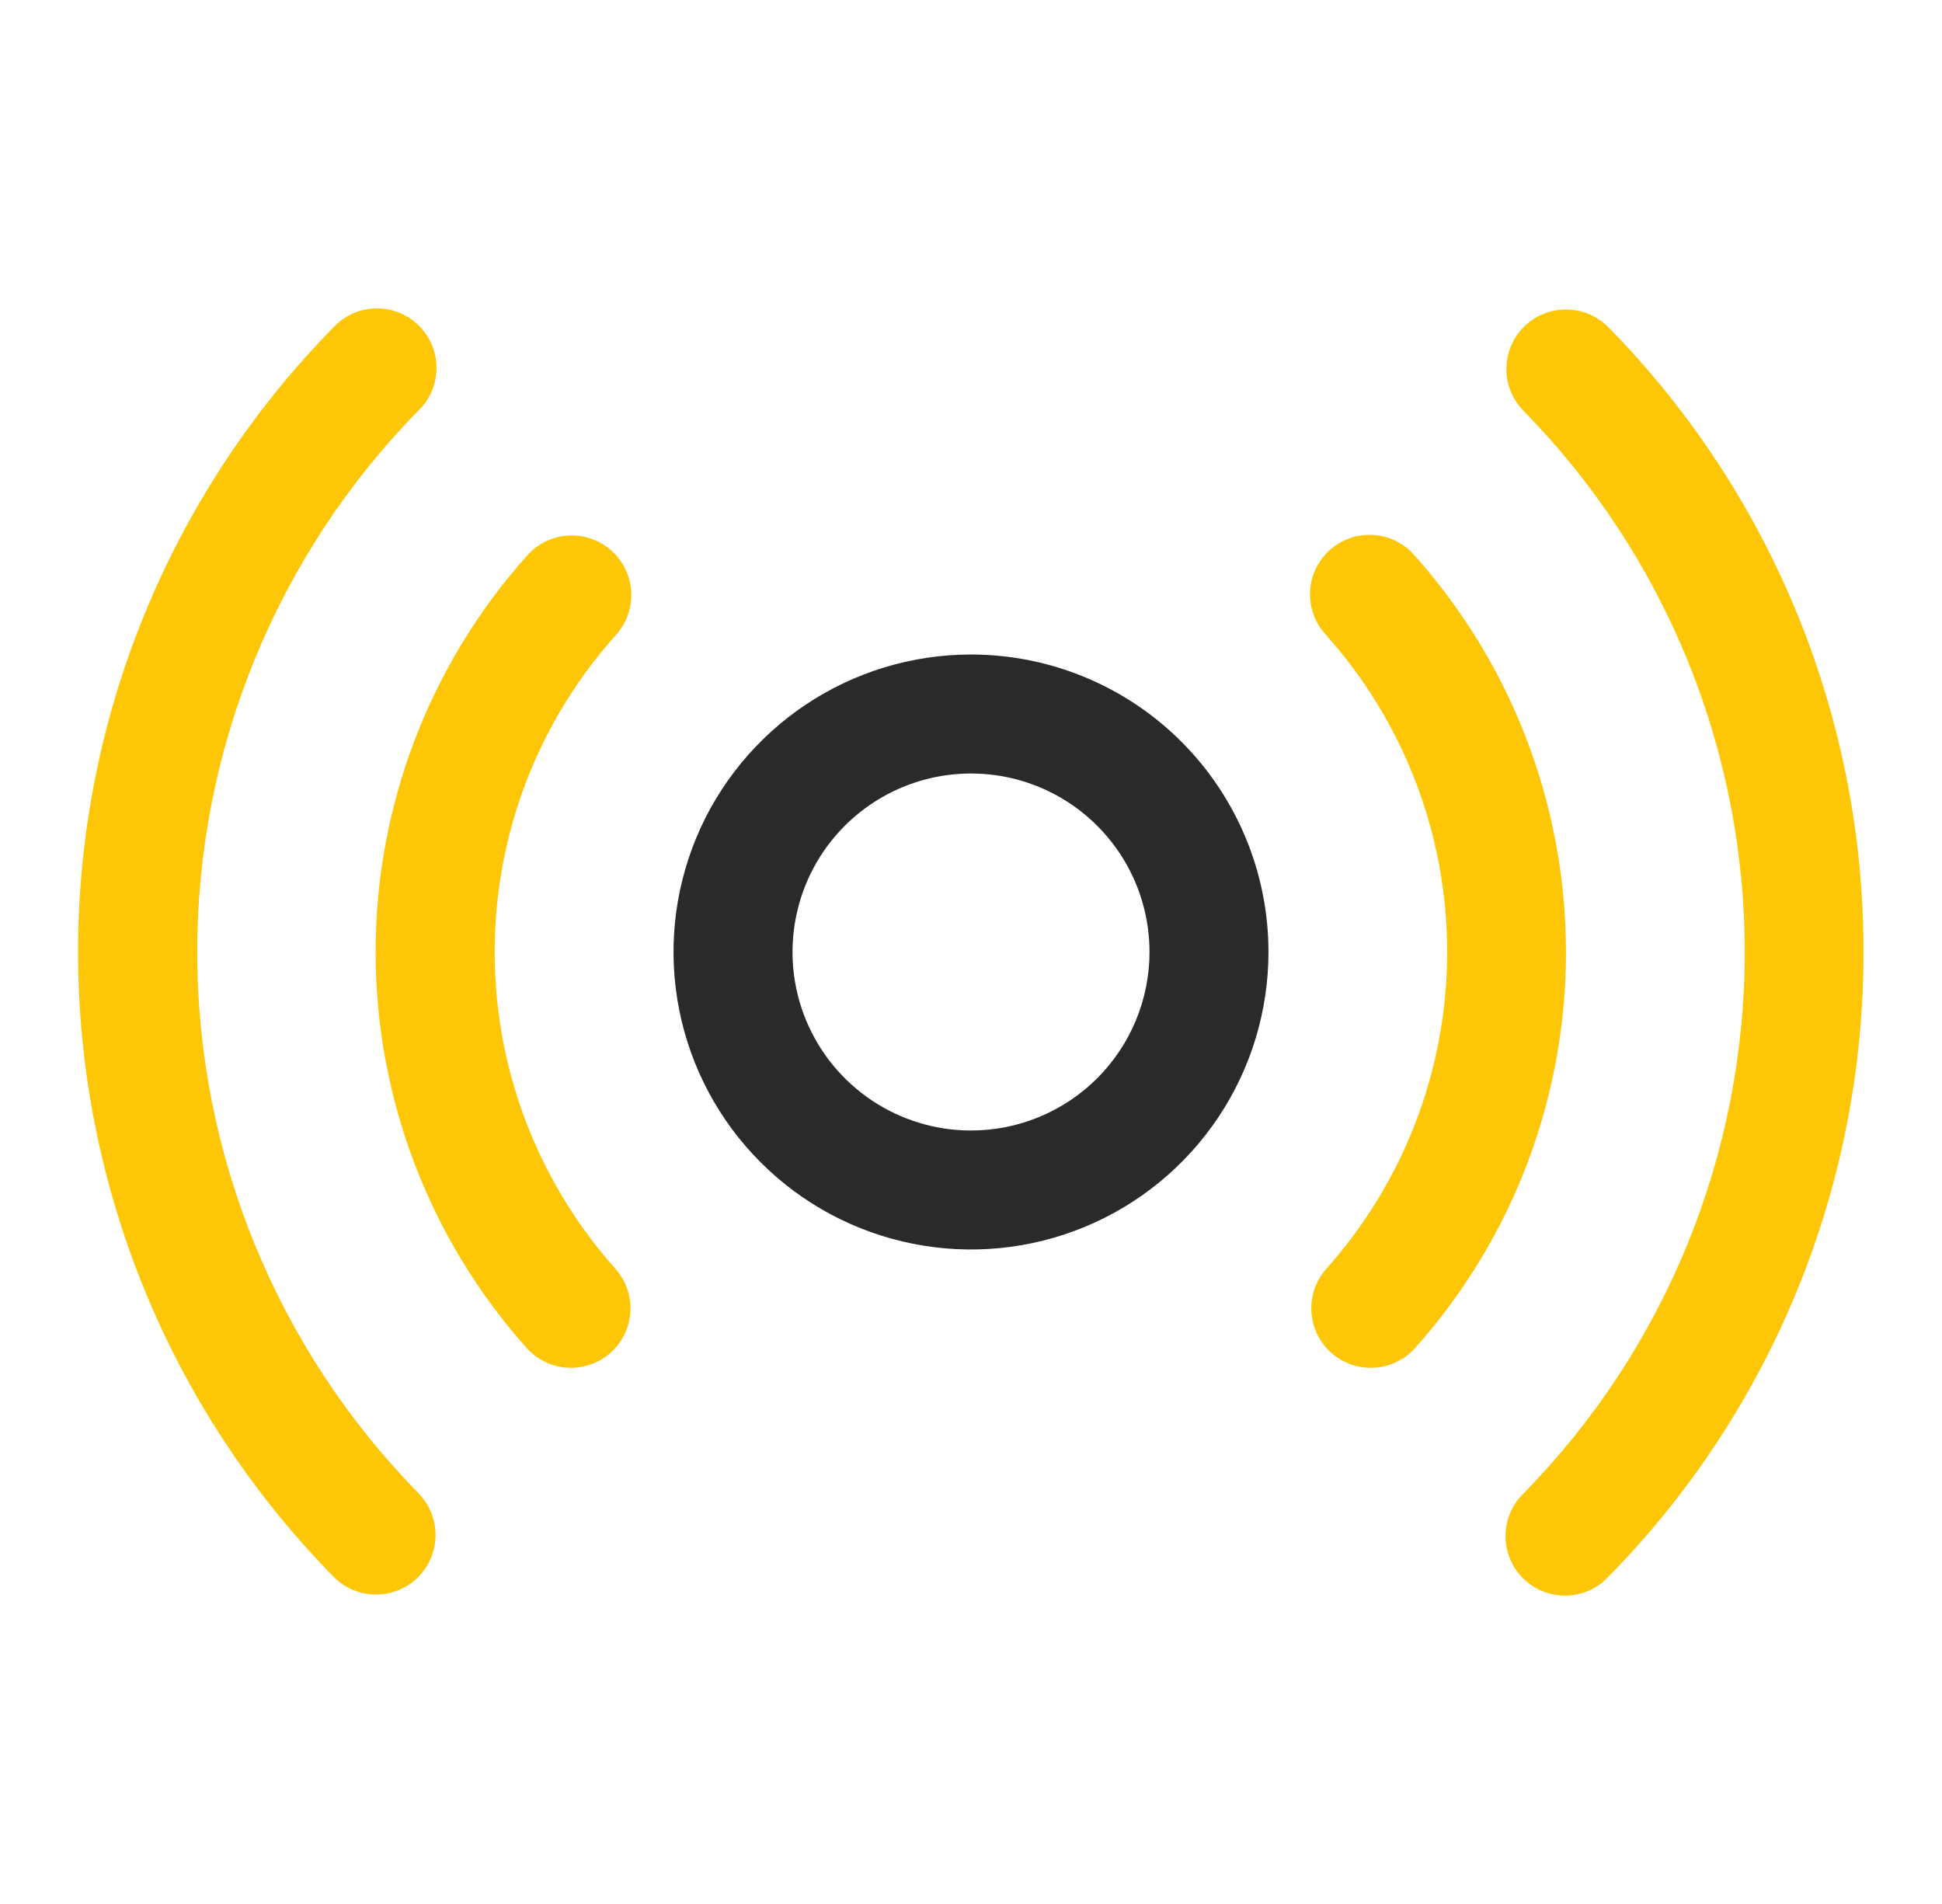
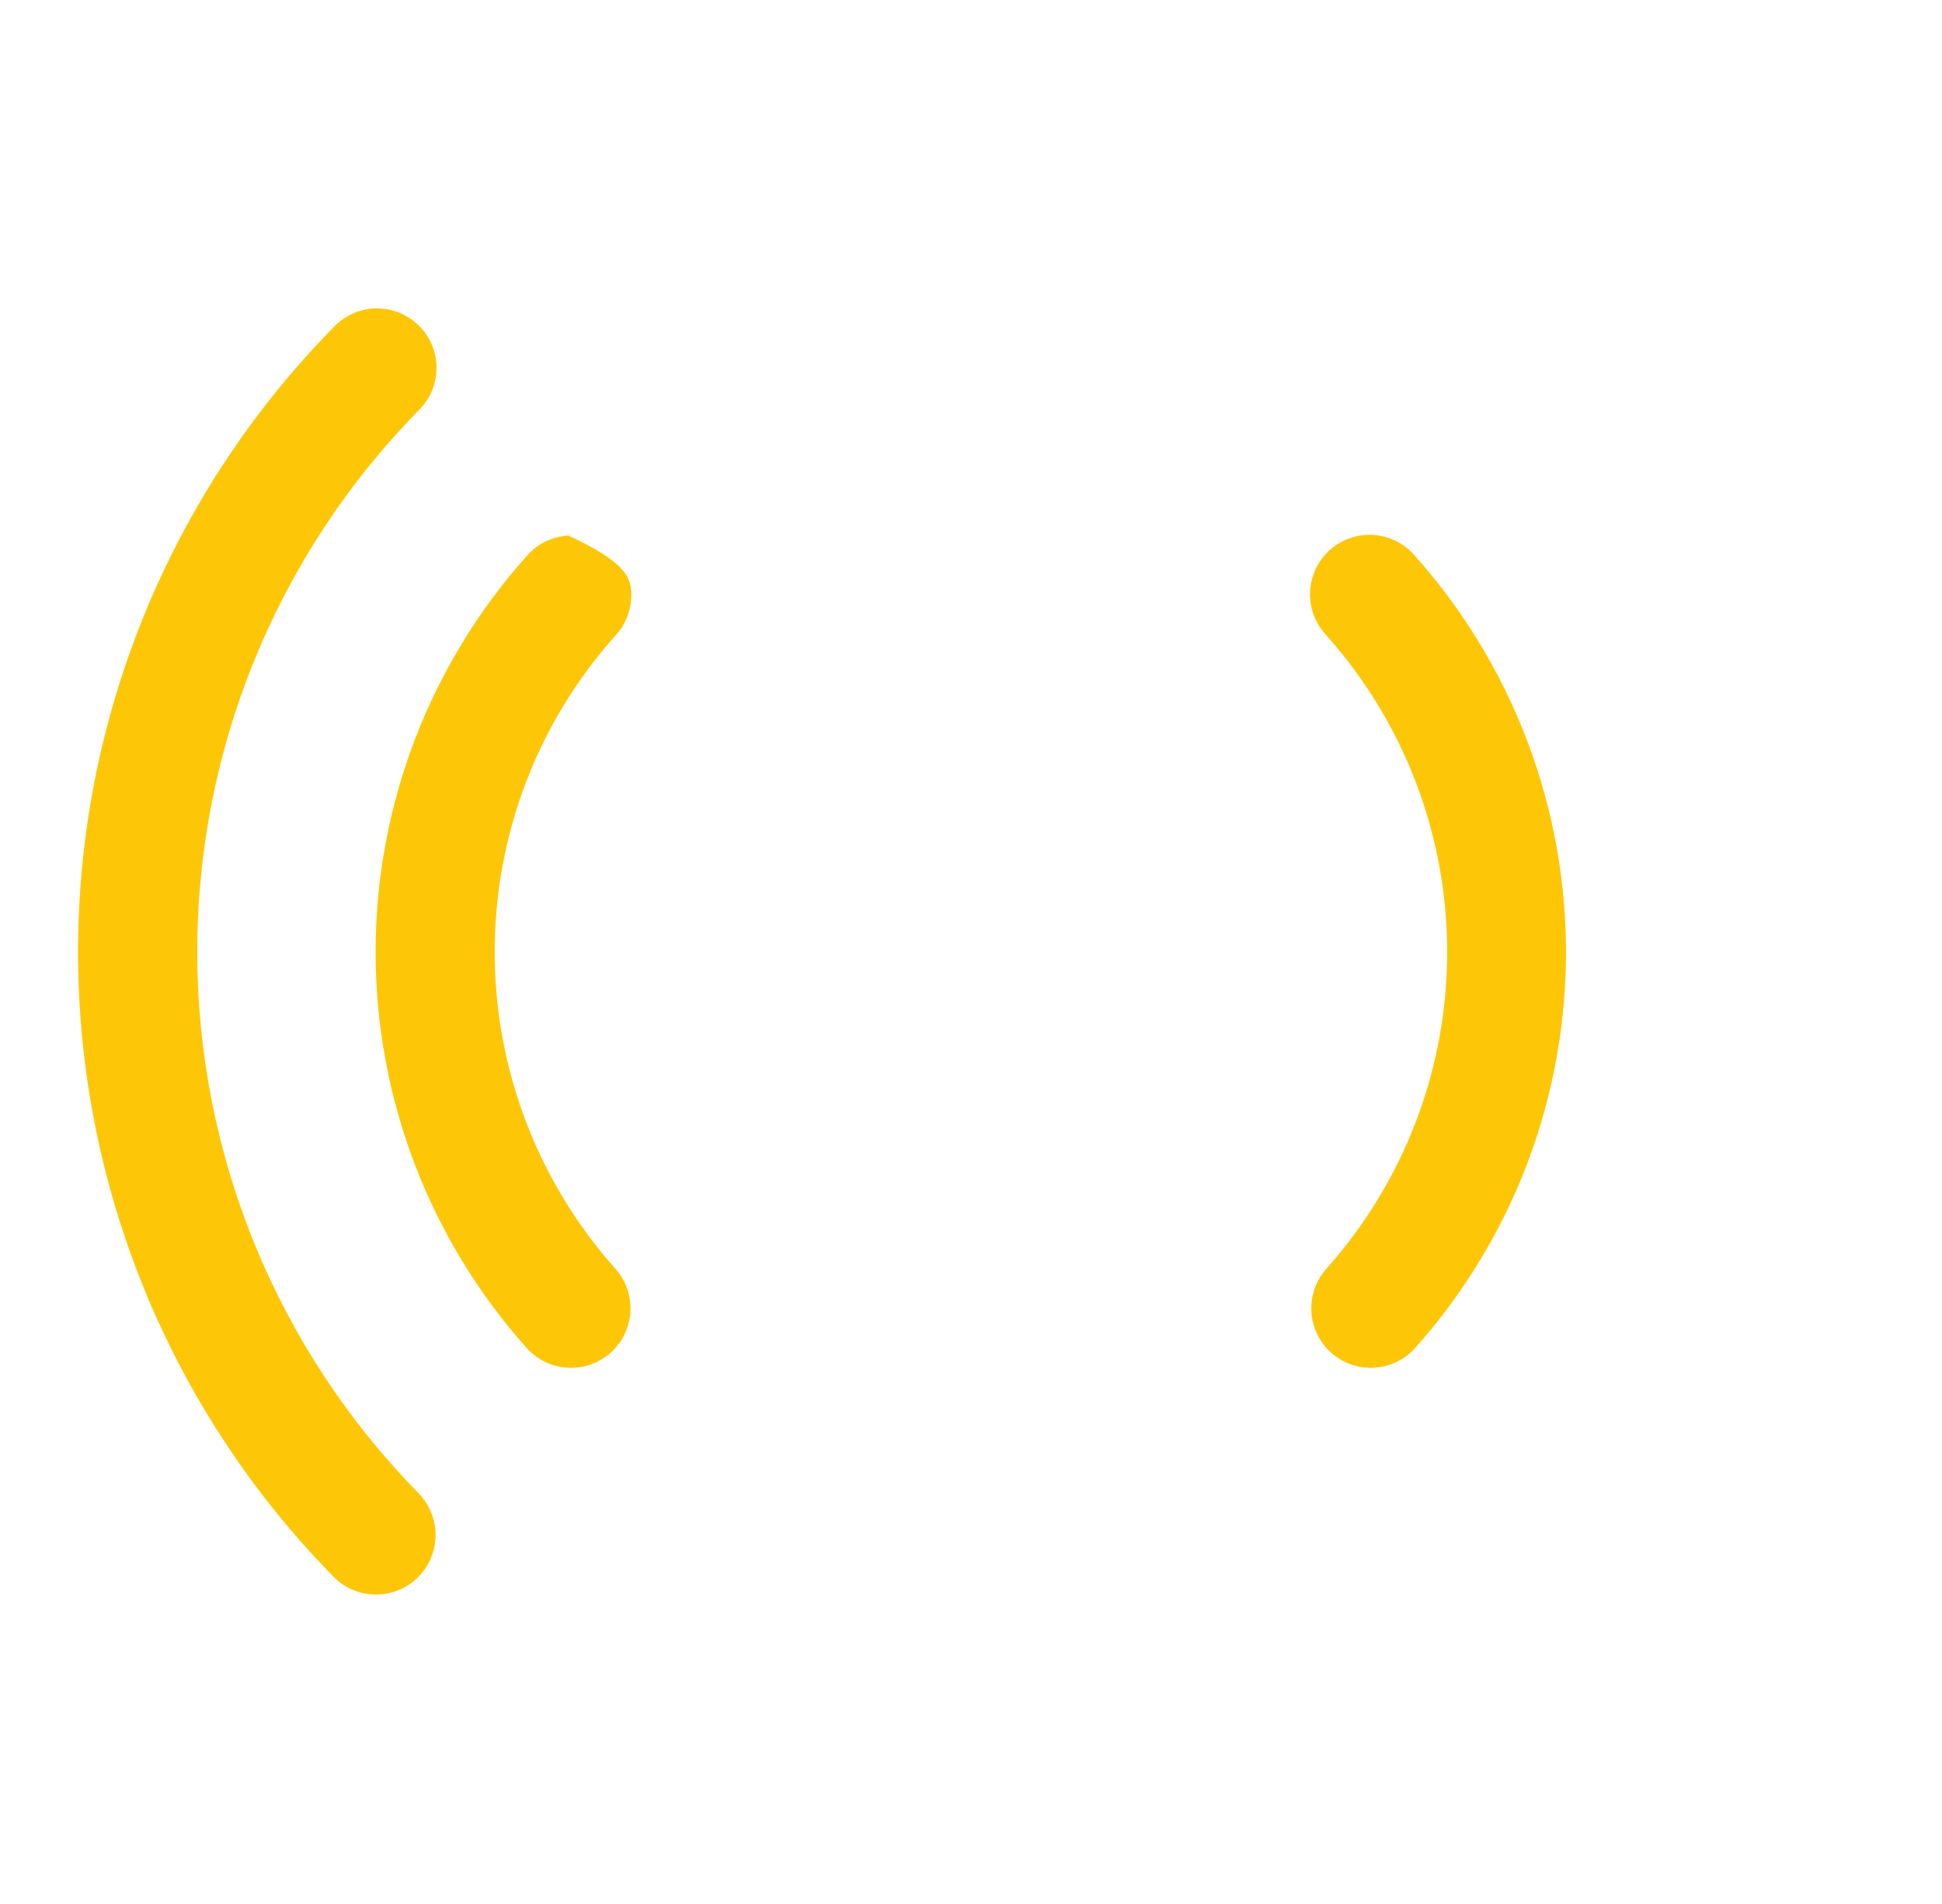
<svg xmlns="http://www.w3.org/2000/svg" width="51" height="50" viewBox="0 0 51 50" fill="none">
-   <path d="M48.938 25C48.947 31.136 46.541 37.03 42.24 41.406C42.098 41.558 41.927 41.681 41.736 41.766C41.546 41.85 41.341 41.897 41.133 41.901C40.925 41.906 40.718 41.868 40.524 41.792C40.33 41.715 40.154 41.6 40.005 41.455C39.856 41.309 39.738 41.135 39.658 40.942C39.577 40.75 39.536 40.544 39.537 40.336C39.537 40.127 39.579 39.921 39.66 39.729C39.742 39.538 39.86 39.364 40.01 39.219C43.734 35.425 45.82 30.32 45.82 25.004C45.82 19.688 43.734 14.583 40.01 10.789C39.719 10.493 39.557 10.094 39.56 9.679C39.563 9.264 39.732 8.867 40.027 8.576C40.323 8.285 40.722 8.123 41.137 8.127C41.552 8.13 41.949 8.298 42.24 8.594C46.541 12.97 48.947 18.864 48.938 25Z" fill="#FDC707" />
  <path d="M10.99 39.215C11.134 39.361 11.248 39.535 11.325 39.725C11.402 39.916 11.44 40.119 11.438 40.324C11.437 40.53 11.394 40.733 11.314 40.922C11.234 41.111 11.117 41.282 10.971 41.426C10.824 41.57 10.651 41.683 10.46 41.76C10.27 41.837 10.066 41.876 9.861 41.874C9.656 41.872 9.453 41.83 9.264 41.75C9.075 41.669 8.904 41.553 8.76 41.406C4.459 37.028 2.05 31.137 2.05 25C2.05 18.863 4.459 12.972 8.76 8.594C8.902 8.442 9.073 8.32 9.264 8.235C9.454 8.15 9.659 8.103 9.867 8.099C10.075 8.095 10.283 8.132 10.476 8.208C10.67 8.285 10.846 8.4 10.995 8.546C11.144 8.691 11.262 8.866 11.342 9.058C11.423 9.25 11.464 9.456 11.463 9.664C11.463 9.873 11.421 10.079 11.34 10.271C11.258 10.463 11.14 10.636 10.99 10.781C7.266 14.575 5.18 19.68 5.18 24.996C5.18 30.313 7.266 35.417 10.99 39.211V39.215Z" fill="#FDC707" />
-   <path fill-rule="evenodd" clip-rule="evenodd" d="M25.5 17.188C23.955 17.188 22.444 17.646 21.16 18.504C19.875 19.363 18.873 20.583 18.282 22.01C17.691 23.438 17.536 25.009 17.838 26.524C18.139 28.04 18.883 29.432 19.976 30.524C21.068 31.617 22.46 32.361 23.976 32.662C25.491 32.964 27.062 32.809 28.49 32.218C29.917 31.627 31.137 30.625 31.996 29.34C32.854 28.056 33.312 26.545 33.312 25C33.312 22.928 32.489 20.941 31.024 19.476C29.559 18.011 27.572 17.188 25.5 17.188ZM22.896 28.898C23.667 29.413 24.573 29.688 25.5 29.688C26.743 29.688 27.936 29.194 28.815 28.315C29.694 27.436 30.188 26.243 30.188 25C30.188 24.073 29.913 23.167 29.398 22.396C28.882 21.625 28.15 21.024 27.294 20.669C26.437 20.315 25.495 20.222 24.585 20.403C23.676 20.584 22.841 21.03 22.185 21.686C21.53 22.341 21.083 23.176 20.903 24.086C20.722 24.995 20.814 25.937 21.169 26.794C21.524 27.65 22.125 28.383 22.896 28.898Z" fill="#2B2A29" />
-   <path d="M13.977 20.135C13.055 22.317 12.772 24.717 13.161 27.053C13.551 29.39 14.596 31.569 16.176 33.334C16.444 33.644 16.58 34.047 16.555 34.456C16.529 34.865 16.343 35.248 16.037 35.522C15.732 35.795 15.331 35.938 14.921 35.918C14.512 35.899 14.126 35.719 13.848 35.418C11.282 32.555 9.864 28.845 9.864 25.001C9.864 21.157 11.282 17.447 13.848 14.584C14.124 14.274 14.512 14.088 14.926 14.064C15.341 14.041 15.747 14.183 16.057 14.459C16.366 14.735 16.553 15.123 16.577 15.538C16.6 15.952 16.458 16.358 16.182 16.668C15.26 17.694 14.515 18.865 13.977 20.135Z" fill="#FDC707" />
+   <path d="M13.977 20.135C13.055 22.317 12.772 24.717 13.161 27.053C13.551 29.39 14.596 31.569 16.176 33.334C16.444 33.644 16.58 34.047 16.555 34.456C16.529 34.865 16.343 35.248 16.037 35.522C15.732 35.795 15.331 35.938 14.921 35.918C14.512 35.899 14.126 35.719 13.848 35.418C11.282 32.555 9.864 28.845 9.864 25.001C9.864 21.157 11.282 17.447 13.848 14.584C14.124 14.274 14.512 14.088 14.926 14.064C16.366 14.735 16.553 15.123 16.577 15.538C16.6 15.952 16.458 16.358 16.182 16.668C15.26 17.694 14.515 18.865 13.977 20.135Z" fill="#FDC707" />
  <path d="M39.897 31.082C39.225 32.669 38.296 34.134 37.147 35.418C36.868 35.719 36.483 35.899 36.073 35.918C35.663 35.938 35.262 35.795 34.957 35.522C34.651 35.248 34.465 34.865 34.44 34.456C34.414 34.047 34.55 33.644 34.818 33.334C36.87 31.043 38.005 28.076 38.005 25.001C38.005 21.926 36.87 18.959 34.818 16.668C34.678 16.516 34.569 16.337 34.498 16.142C34.427 15.948 34.395 15.741 34.405 15.534C34.415 15.327 34.466 15.123 34.555 14.936C34.644 14.749 34.769 14.582 34.924 14.443C35.078 14.305 35.259 14.199 35.454 14.131C35.65 14.063 35.858 14.035 36.065 14.048C36.271 14.061 36.474 14.115 36.659 14.207C36.845 14.299 37.011 14.427 37.147 14.584C39.119 16.792 40.425 19.514 40.912 22.435C41.399 25.355 41.047 28.354 39.897 31.082Z" fill="#FDC707" />
</svg>